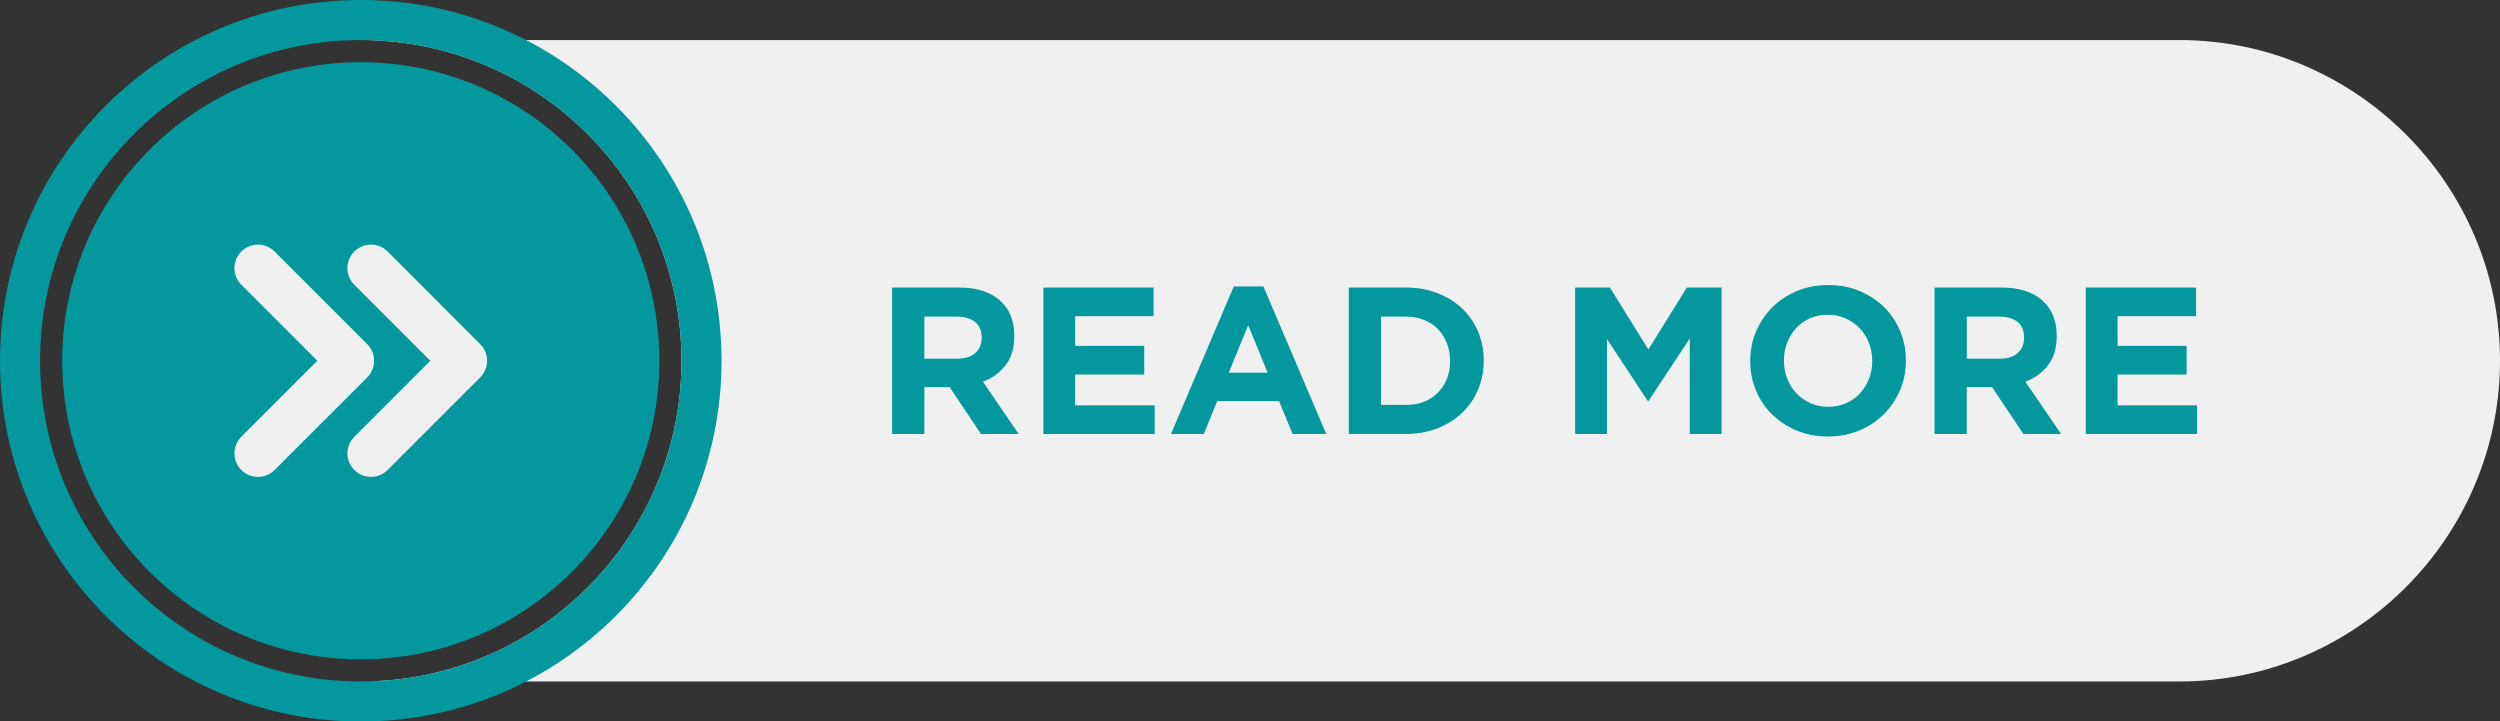
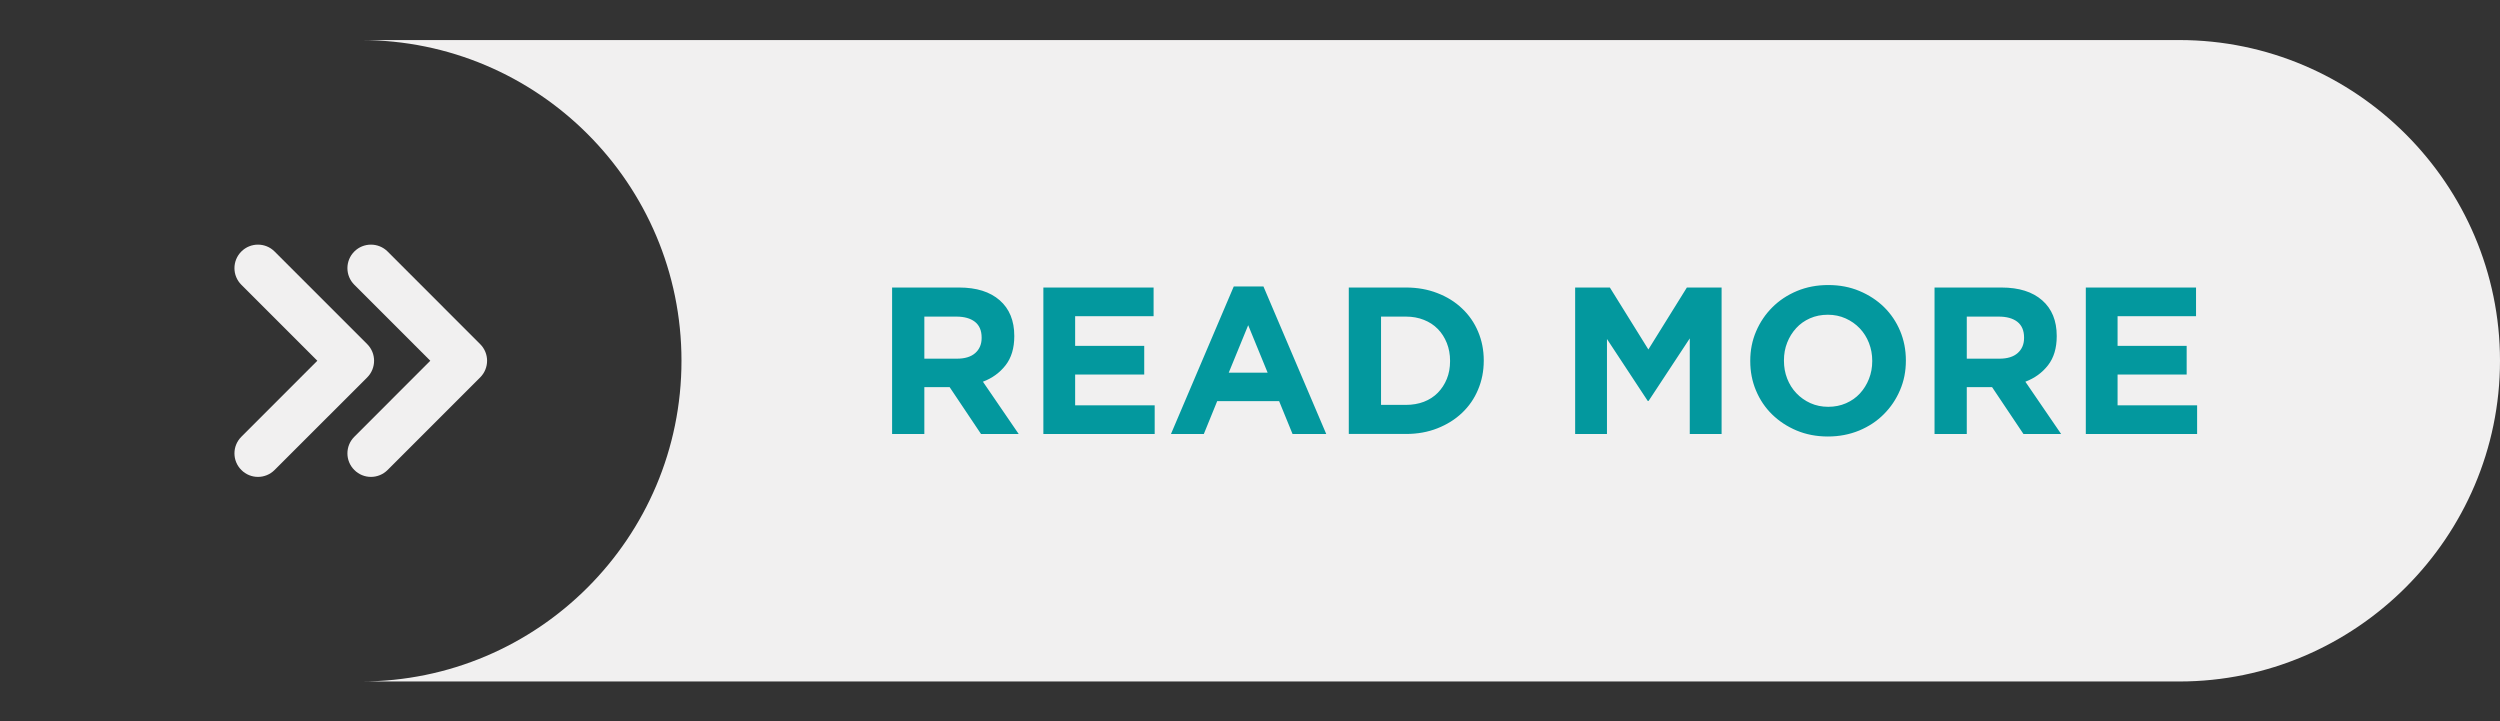
<svg xmlns="http://www.w3.org/2000/svg" clip-rule="evenodd" fill="#000000" fill-rule="evenodd" height="139.4" image-rendering="optimizeQuality" preserveAspectRatio="xMidYMid meet" shape-rendering="geometricPrecision" text-rendering="geometricPrecision" version="1" viewBox="-0.0 -0.0 483.1 139.4" width="483.1" zoomAndPan="magnify">
  <rect x="-0.0" y="-0.0" width="483.1" height="139.4" fill="#333333" stroke="none" />
  <g>
    <g>
      <g id="change1_1">
        <path d="M69.71 7.74l351.42 0c34.09,0 61.97,27.89 61.97,61.97l0 0c0,34.09 -27.88,61.98 -61.97,61.98l-351.4 0c34.22,-0.01 61.96,-27.75 61.96,-61.98 0,-34.22 -27.75,-61.97 -61.98,-61.97z" fill="#f1f0f0" />
      </g>
      <g id="change2_1">
-         <path d="M69.71 0c38.51,0 69.72,31.21 69.72,69.71 0,38.51 -31.21,69.72 -69.72,69.72 -38.5,0 -69.71,-31.21 -69.71,-69.72 0,-38.5 31.21,-69.71 69.71,-69.71zm0 7.74c34.23,0 61.98,27.75 61.98,61.97 0,34.23 -27.75,61.98 -61.98,61.98 -34.22,0 -61.97,-27.75 -61.97,-61.98 0,-34.22 27.75,-61.97 61.97,-61.97z" fill="#03989e" />
-       </g>
+         </g>
      <g id="change2_2">
-         <path d="M69.71 12.02c31.87,0 57.7,25.83 57.7,57.69 0,31.87 -25.83,57.7 -57.7,57.7 -31.86,0 -57.69,-25.83 -57.69,-57.7 0,-31.86 25.83,-57.69 57.69,-57.69z" fill="#03989e" />
-       </g>
+         </g>
      <g id="change2_3">
        <path d="M196.85 83.86l-6.91 -10.1c1.8,-0.68 3.26,-1.74 4.38,-3.18 1.12,-1.44 1.68,-3.31 1.68,-5.6l0 -0.08c0,-2.93 -0.94,-5.23 -2.81,-6.87 -1.87,-1.64 -4.49,-2.47 -7.86,-2.47l-12.94 0 0 28.3 6.23 0 0 -9.05 4.89 0 6.06 9.05 7.28 0zm-7.16 -18.55c0,1.21 -0.41,2.18 -1.23,2.91 -0.82,0.73 -2,1.09 -3.54,1.09l-6.3 0 0 -8.13 6.18 0c1.54,0 2.74,0.34 3.6,1.01 0.86,0.68 1.29,1.69 1.29,3.04l0 0.08zm33.44 18.55l0 -5.54 -15.37 0 0 -5.94 13.35 0 0 -5.54 -13.35 0 0 -5.74 15.16 0 0 -5.54 -21.3 0 0 28.3 21.51 0zm33.15 0l-12.13 -28.5 -5.74 0 -12.13 28.5 6.35 0 2.58 -6.34 11.97 0 2.59 6.34 6.51 0zm-11.32 -11.84l-7.52 0 3.76 -9.18 3.76 9.18zm41.76 -2.31l0 -0.08c0,-1.99 -0.37,-3.84 -1.1,-5.56 -0.72,-1.71 -1.75,-3.2 -3.09,-4.46 -1.33,-1.27 -2.92,-2.26 -4.77,-2.97 -1.84,-0.72 -3.87,-1.08 -6.08,-1.08l-11.04 0 0 28.3 11.04 0c2.21,0 4.24,-0.36 6.08,-1.09 1.85,-0.73 3.44,-1.72 4.77,-2.99 1.34,-1.27 2.37,-2.76 3.09,-4.49 0.73,-1.72 1.1,-3.58 1.1,-5.58zm-6.51 0.08c0,1.27 -0.21,2.42 -0.63,3.44 -0.42,1.03 -1,1.91 -1.74,2.67 -0.74,0.75 -1.63,1.33 -2.69,1.74 -1.05,0.4 -2.21,0.6 -3.47,0.6l-4.81 0 0 -17.06 4.81 0c1.26,0 2.42,0.21 3.47,0.63 1.06,0.42 1.95,1 2.69,1.76 0.74,0.75 1.32,1.66 1.74,2.71 0.42,1.05 0.63,2.19 0.63,3.43l0 0.08zm52.47 14.07l0 -28.3 -6.71 0 -7.44 11.97 -7.44 -11.97 -6.71 0 0 28.3 6.15 0 0 -18.35 7.88 11.97 0.16 0 7.96 -12.09 0 18.47 6.15 0zm35.61 -14.15l0 -0.08c0,-2.02 -0.37,-3.91 -1.11,-5.68 -0.74,-1.76 -1.78,-3.3 -3.11,-4.61 -1.33,-1.3 -2.92,-2.34 -4.75,-3.11 -1.83,-0.77 -3.84,-1.15 -6.02,-1.15 -2.19,0 -4.2,0.38 -6.05,1.15 -1.84,0.77 -3.43,1.82 -4.77,3.16 -1.33,1.33 -2.38,2.88 -3.13,4.64 -0.76,1.77 -1.13,3.66 -1.13,5.68l0 0.08c0,2.03 0.37,3.92 1.11,5.68 0.74,1.77 1.78,3.31 3.11,4.61 1.34,1.31 2.92,2.35 4.75,3.12 1.83,0.76 3.84,1.15 6.03,1.15 2.18,0 4.19,-0.39 6.04,-1.15 1.85,-0.77 3.44,-1.82 4.77,-3.16 1.33,-1.33 2.38,-2.88 3.13,-4.65 0.76,-1.76 1.13,-3.65 1.13,-5.68zm-6.5 0.08c0,1.22 -0.21,2.36 -0.63,3.42 -0.42,1.07 -1,2 -1.74,2.81 -0.74,0.81 -1.64,1.44 -2.69,1.9 -1.05,0.46 -2.19,0.69 -3.43,0.69 -1.27,0 -2.42,-0.24 -3.46,-0.71 -1.04,-0.47 -1.94,-1.11 -2.71,-1.92 -0.77,-0.81 -1.36,-1.75 -1.78,-2.83 -0.42,-1.08 -0.62,-2.22 -0.62,-3.44l0 -0.08c0,-1.21 0.2,-2.35 0.62,-3.41 0.42,-1.07 1,-2 1.74,-2.81 0.74,-0.81 1.63,-1.44 2.67,-1.9 1.04,-0.46 2.19,-0.69 3.46,-0.69 1.24,0 2.38,0.24 3.43,0.71 1.05,0.47 1.96,1.11 2.73,1.92 0.77,0.81 1.36,1.75 1.78,2.83 0.42,1.08 0.63,2.22 0.63,3.43l0 0.08zm36.5 14.07l-6.91 -10.1c1.8,-0.68 3.26,-1.74 4.38,-3.18 1.12,-1.44 1.68,-3.31 1.68,-5.6l0 -0.08c0,-2.93 -0.94,-5.23 -2.81,-6.87 -1.87,-1.64 -4.49,-2.47 -7.86,-2.47l-12.94 0 0 28.3 6.23 0 0 -9.05 4.89 0 6.06 9.05 7.28 0zm-7.16 -18.55c0,1.21 -0.41,2.18 -1.23,2.91 -0.82,0.73 -2,1.09 -3.54,1.09l-6.3 0 0 -8.13 6.18 0c1.54,0 2.74,0.34 3.6,1.01 0.86,0.68 1.29,1.69 1.29,3.04l0 0.08zm33.44 18.55l0 -5.54 -15.37 0 0 -5.94 13.35 0 0 -5.54 -13.35 0 0 -5.74 15.16 0 0 -5.54 -21.3 0 0 28.3 21.51 0z" fill="#03989e" fill-rule="nonzero" />
      </g>
      <g id="change1_2">
-         <path d="M46.64 55.03l14.68 14.68 -14.68 14.69c-1.78,1.77 -1.78,4.65 0,6.42 1.77,1.78 4.65,1.78 6.42,0l17.9 -17.89c1.77,-1.78 1.77,-4.66 0,-6.43l-17.9 -17.9c-1.77,-1.77 -4.65,-1.77 -6.42,0 -1.78,1.78 -1.78,4.66 0,6.43zm21.83 0l14.68 14.68 -14.68 14.69c-1.78,1.77 -1.78,4.65 0,6.42 1.77,1.78 4.65,1.78 6.43,0l17.89 -17.89c1.78,-1.78 1.78,-4.66 0,-6.43l-17.89 -17.9c-1.78,-1.77 -4.66,-1.77 -6.43,0 -1.78,1.78 -1.78,4.66 0,6.43z" fill="#f1f0f0" />
+         <path d="M46.64 55.03l14.68 14.68 -14.68 14.69c-1.78,1.77 -1.78,4.65 0,6.42 1.77,1.78 4.65,1.78 6.42,0l17.9 -17.89c1.77,-1.78 1.77,-4.66 0,-6.43l-17.9 -17.9c-1.77,-1.77 -4.65,-1.77 -6.42,0 -1.78,1.78 -1.78,4.66 0,6.43m21.83 0l14.68 14.68 -14.68 14.69c-1.78,1.77 -1.78,4.65 0,6.42 1.77,1.78 4.65,1.78 6.43,0l17.89 -17.89c1.78,-1.78 1.78,-4.66 0,-6.43l-17.89 -17.9c-1.78,-1.77 -4.66,-1.77 -6.43,0 -1.78,1.78 -1.78,4.66 0,6.43z" fill="#f1f0f0" />
      </g>
    </g>
  </g>
</svg>